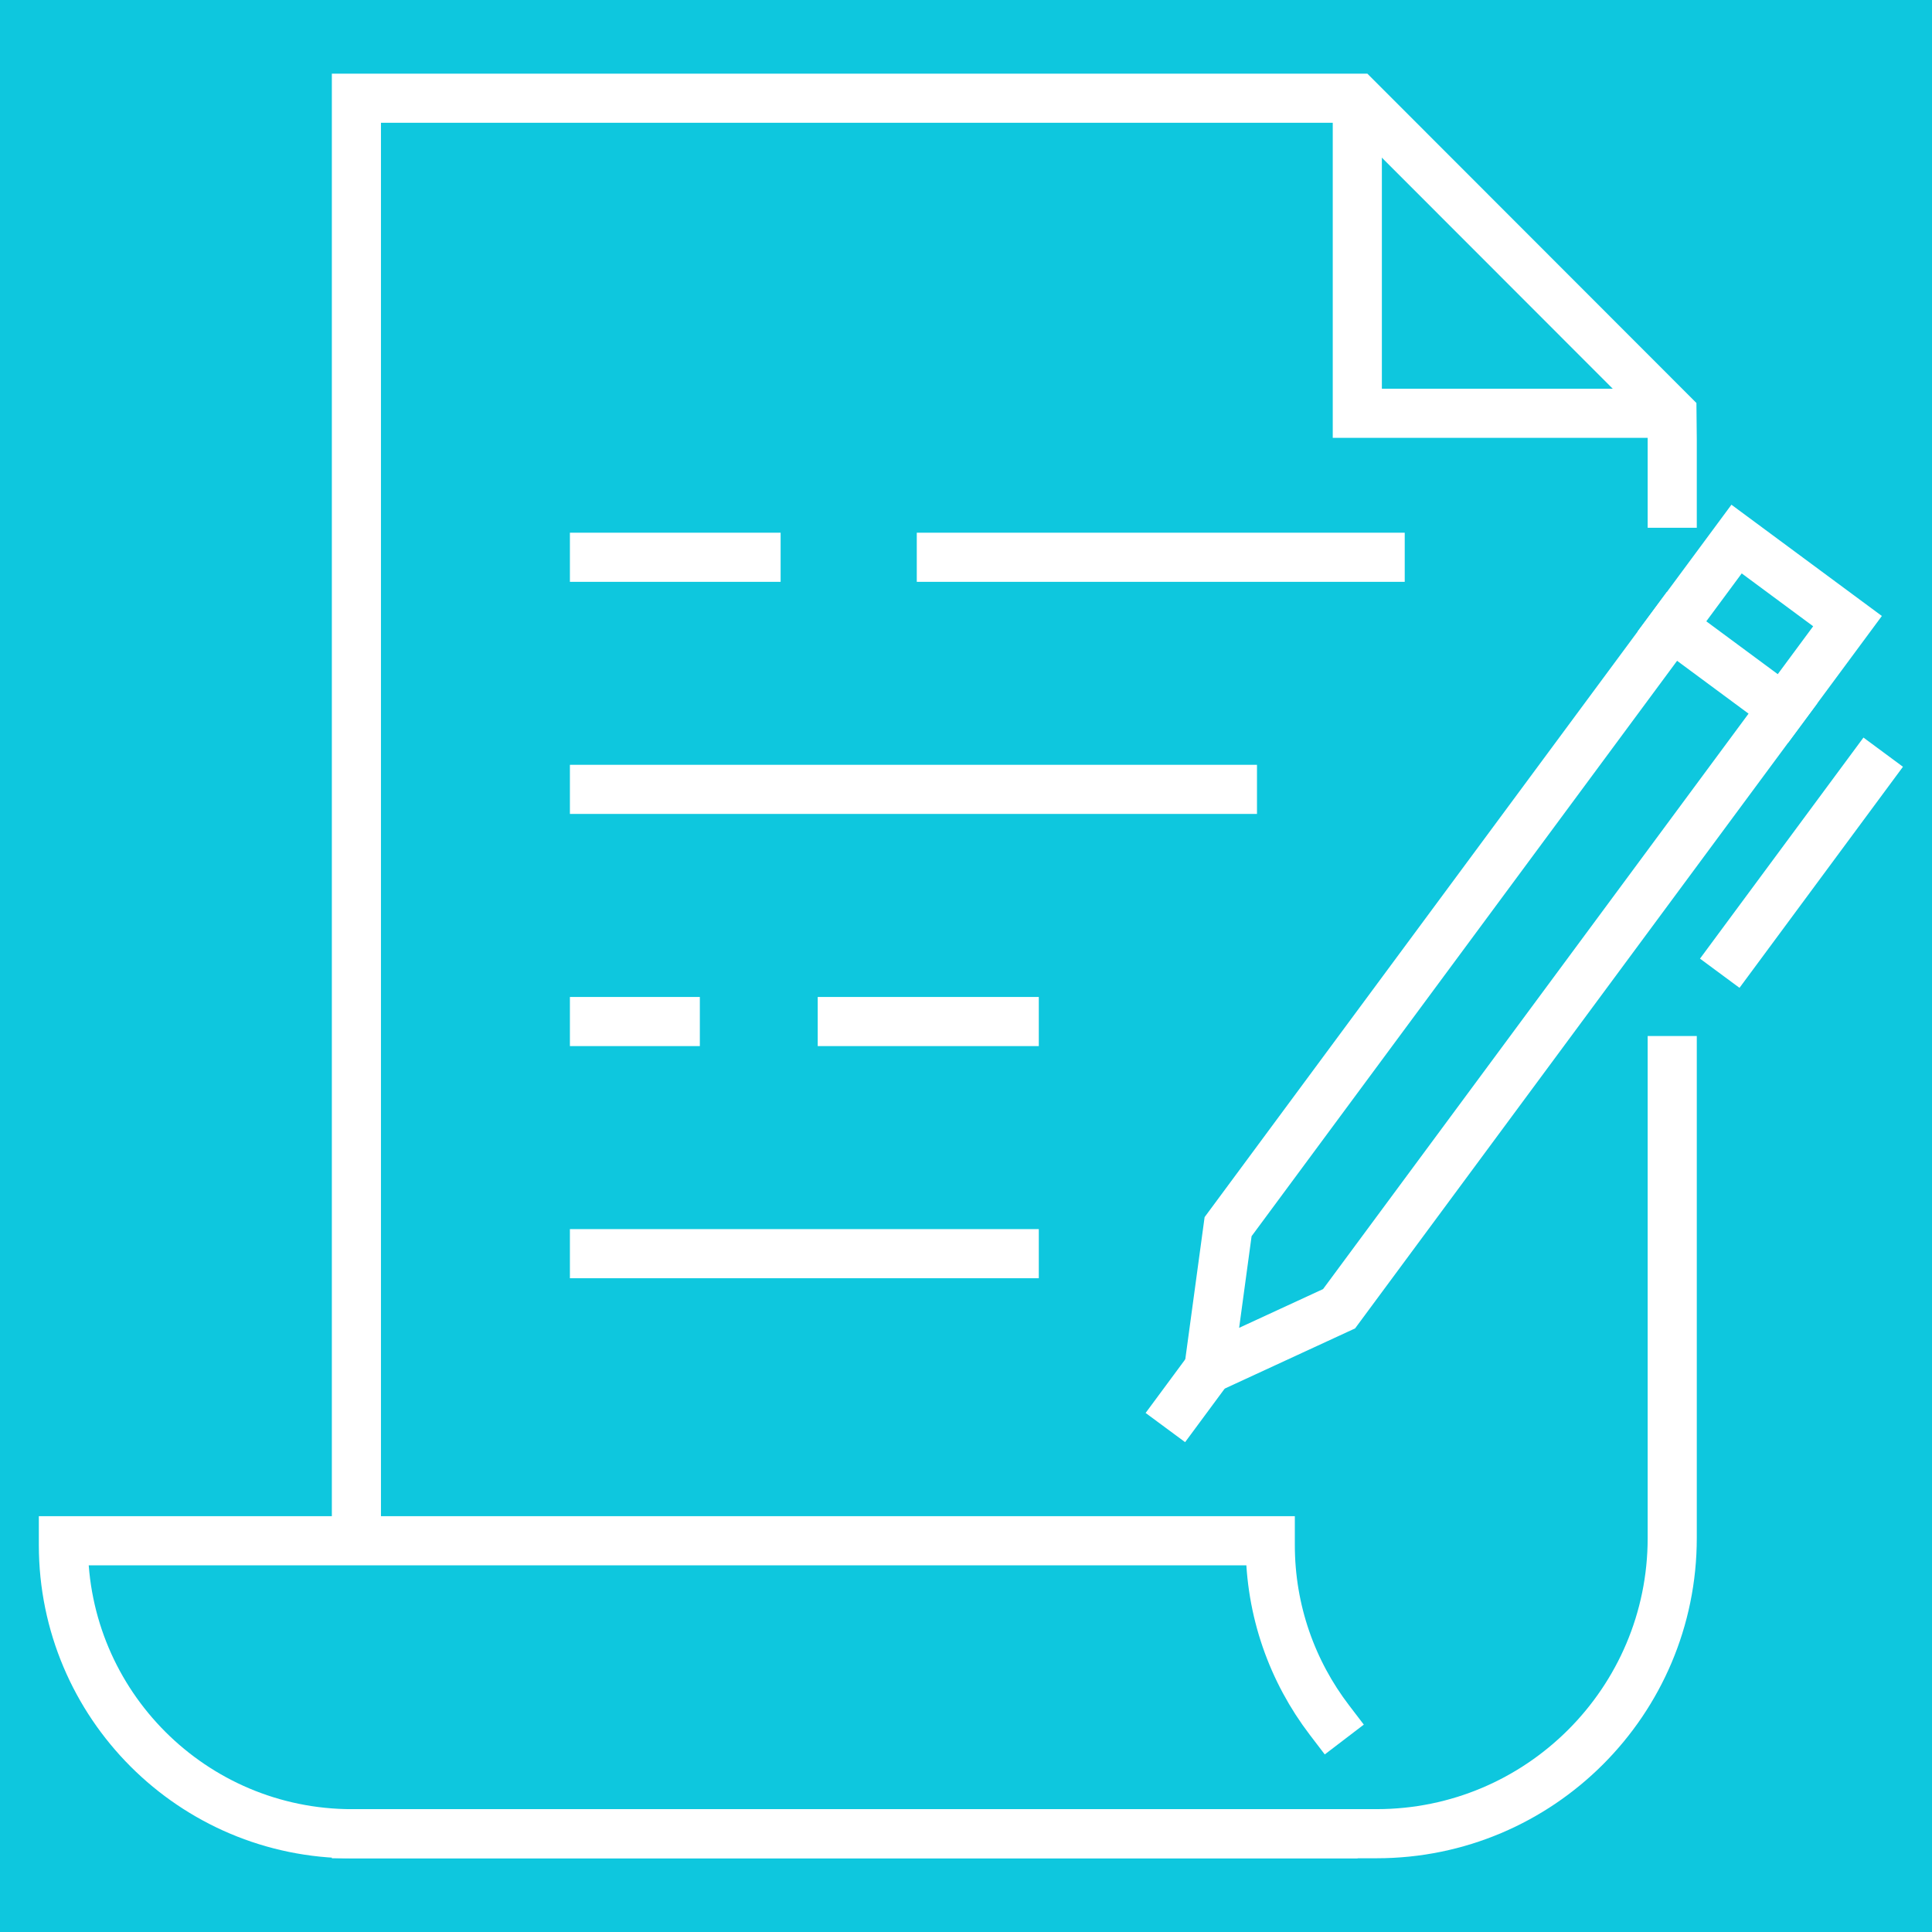
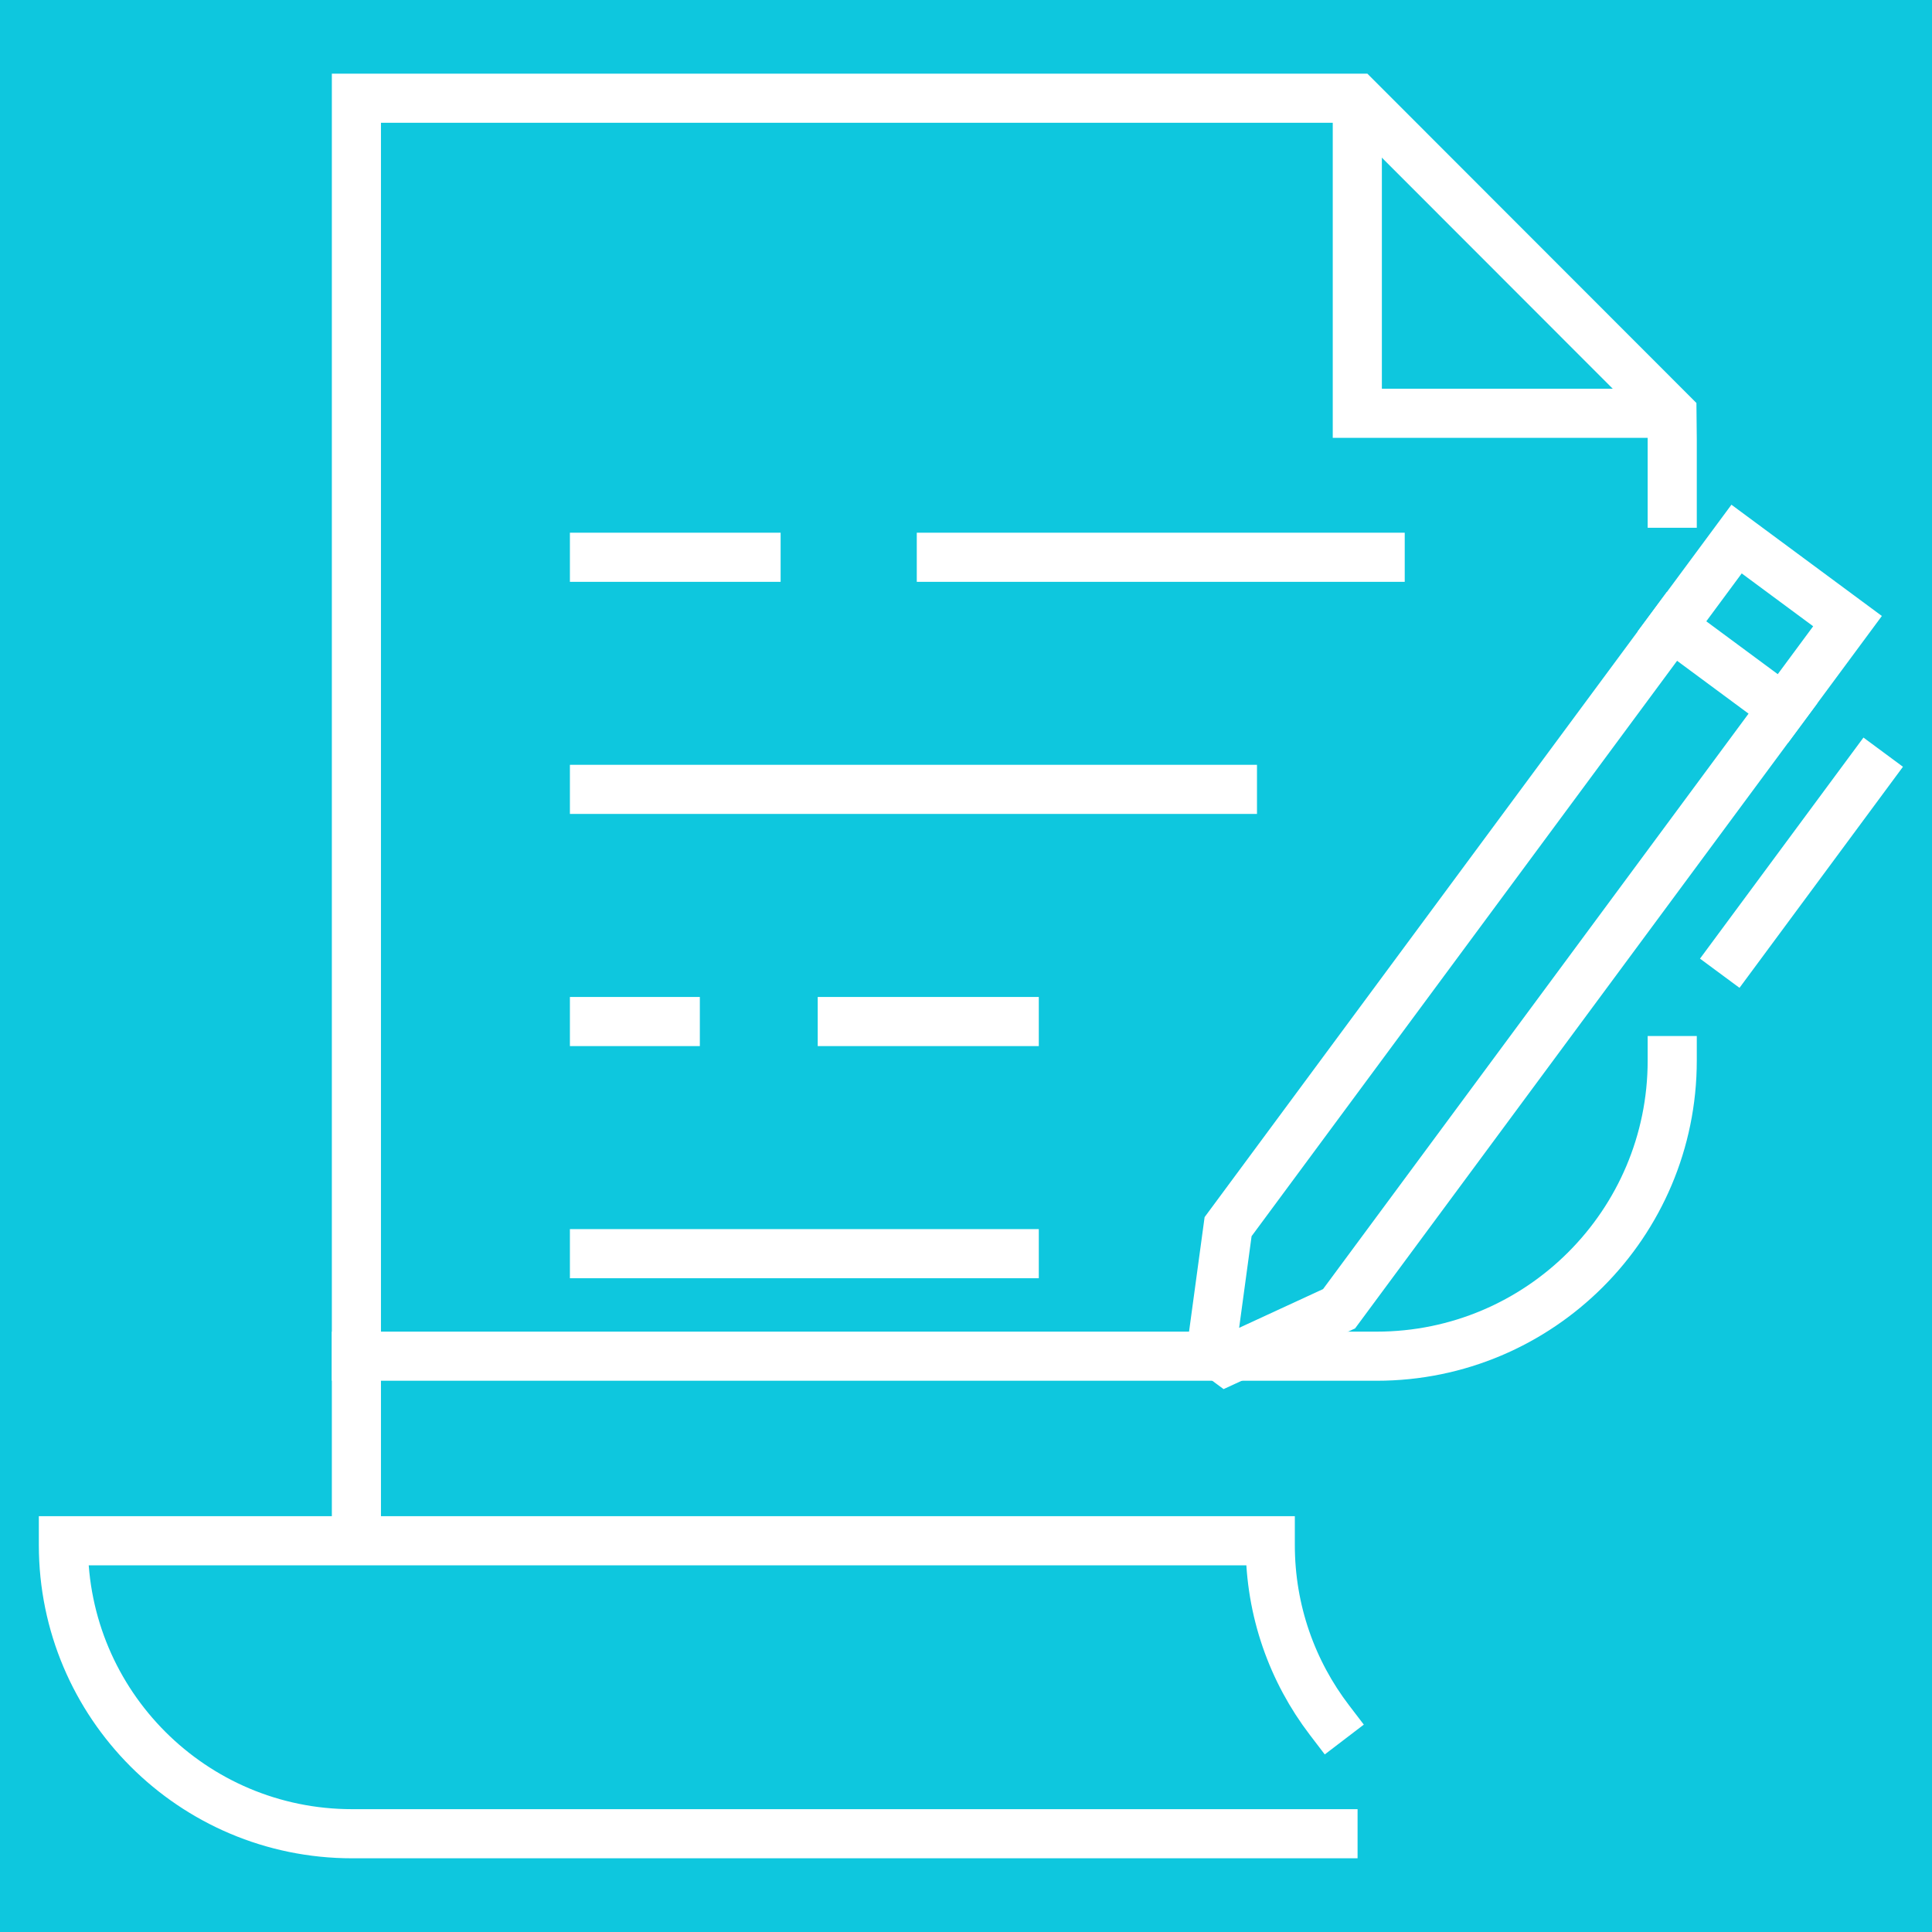
<svg xmlns="http://www.w3.org/2000/svg" version="1.1" id="Calque_1" x="0px" y="0px" width="59px" height="59px" viewBox="0 0 59 59" enable-background="new 0 0 59 59" xml:space="preserve">
  <rect x="-111" y="-15" fill="#0EC7DE" width="293" height="95" />
  <g id="_x31_5">
    <line fill="none" stroke="#FFFFFF" stroke-width="1.5" stroke-linecap="square" stroke-miterlimit="10" x1="28.747" y1="17.018" x2="42.148" y2="17.018" />
    <line fill="none" stroke="#FFFFFF" stroke-width="1.5" stroke-linecap="square" stroke-miterlimit="10" x1="18.154" y1="17.018" x2="23.089" y2="17.018" />
    <line fill="none" stroke="#FFFFFF" stroke-width="1.5" stroke-linecap="square" stroke-miterlimit="10" x1="18.154" y1="24.106" x2="37.636" y2="24.106" />
    <line fill="none" stroke="#FFFFFF" stroke-width="1.5" stroke-linecap="square" stroke-miterlimit="10" x1="25.722" y1="31.196" x2="30.973" y2="31.196" />
    <line fill="none" stroke="#FFFFFF" stroke-width="1.5" stroke-linecap="square" stroke-miterlimit="10" x1="18.154" y1="31.196" x2="20.622" y2="31.196" />
    <line fill="none" stroke="#FFFFFF" stroke-width="1.5" stroke-linecap="square" stroke-miterlimit="10" x1="18.154" y1="38.285" x2="30.973" y2="38.285" />
    <path fill="none" stroke="#FFFFFF" stroke-width="1.5" stroke-linecap="square" stroke-miterlimit="10" d="M18.154,32.388" />
    <path fill="none" stroke="#FFFFFF" stroke-width="1.5" stroke-linecap="square" stroke-miterlimit="10" d="M41.45,3.002" />
    <polyline fill="none" stroke="#FFFFFF" stroke-width="1.5" stroke-linecap="square" stroke-miterlimit="10" points="10.884,46.274    10.884,3 41.447,3 51.059,12.62 51.067,13.402 51.067,15.367  " />
-     <path fill="none" stroke="#FFFFFF" stroke-width="1.5" stroke-linecap="square" stroke-miterlimit="10" d="M51.067,32.388V46.97   c0,4.983-4.045,9.028-9.027,9.028H10.884" />
+     <path fill="none" stroke="#FFFFFF" stroke-width="1.5" stroke-linecap="square" stroke-miterlimit="10" d="M51.067,32.388c0,4.983-4.045,9.028-9.027,9.028H10.884" />
    <path fill="none" stroke="#FFFFFF" stroke-width="1.5" stroke-linecap="square" stroke-miterlimit="10" d="M40.597,52.526   c-1.132-1.482-1.805-3.334-1.805-5.343v-0.131H10.881H1.936v0.131c0,4.868,3.948,8.816,8.815,8.816h0.13h29.827" />
    <polyline fill="none" stroke="#FFFFFF" stroke-width="1.5" stroke-linecap="square" stroke-miterlimit="10" points="41.45,3.987    41.45,7.812 41.45,12.621 43.395,12.621 49.636,12.621  " />
    <polygon fill="none" stroke="#FFFFFF" stroke-width="1.5" stroke-linecap="square" stroke-miterlimit="10" points="40.893,39.967    37.455,41.554 36.994,41.213 37.504,37.46 53.032,16.462 56.42,18.968  " />
-     <line fill="none" stroke="#FFFFFF" stroke-width="1.5" stroke-linecap="square" stroke-miterlimit="10" x1="37.224" y1="41.382" x2="36.034" y2="42.992" />
    <line fill="none" stroke="#FFFFFF" stroke-width="1.5" stroke-linecap="square" stroke-miterlimit="10" x1="57.064" y1="23.573" x2="52.964" y2="29.118" />
    <line fill="none" stroke="#FFFFFF" stroke-width="1.5" stroke-linecap="square" stroke-miterlimit="10" x1="51.057" y1="19.13" x2="54.446" y2="21.636" />
  </g>
</svg>